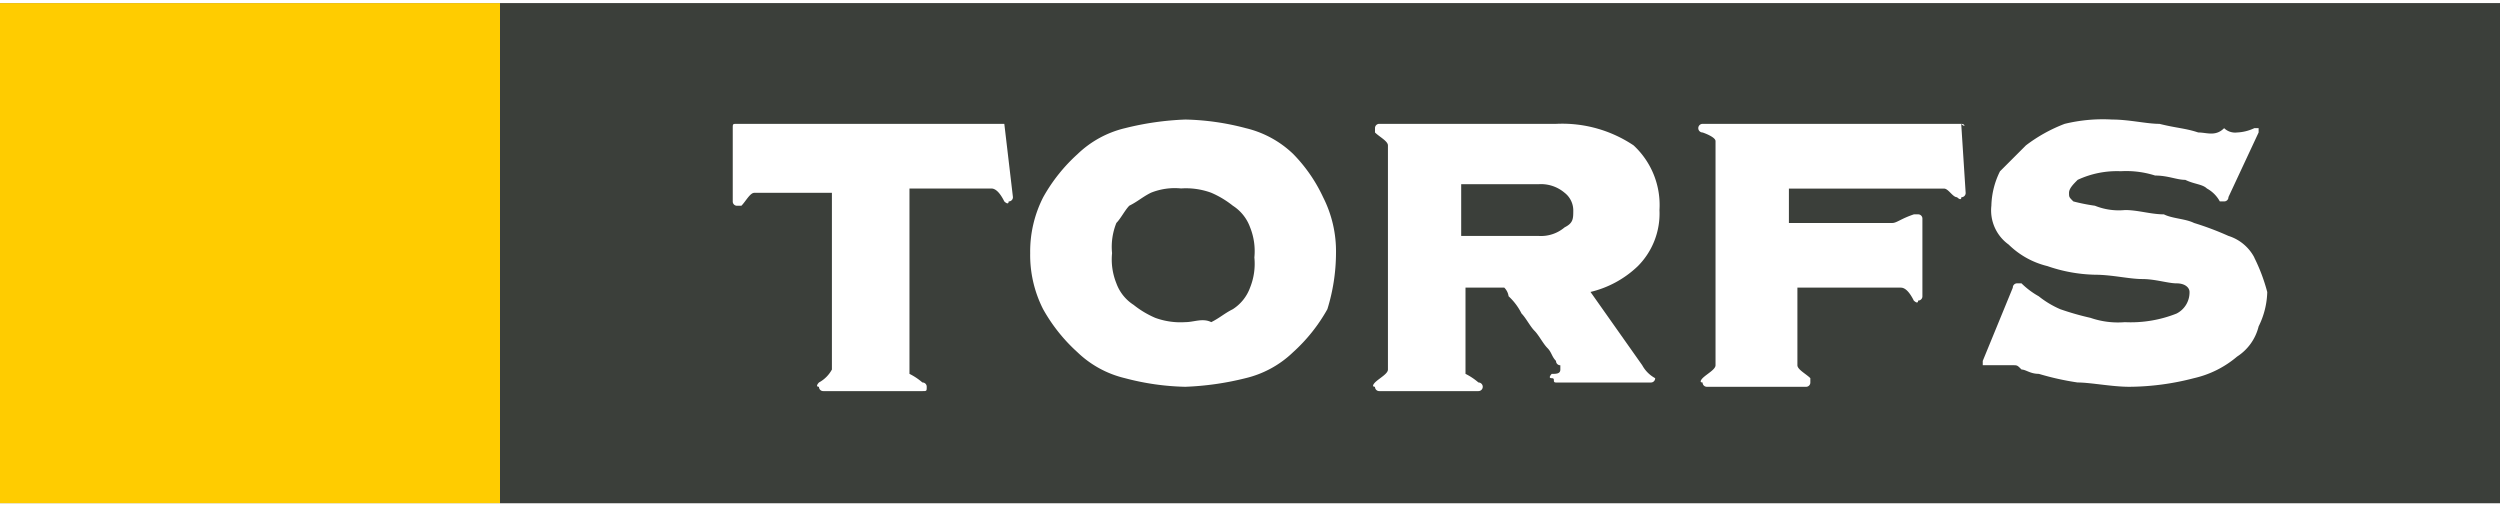
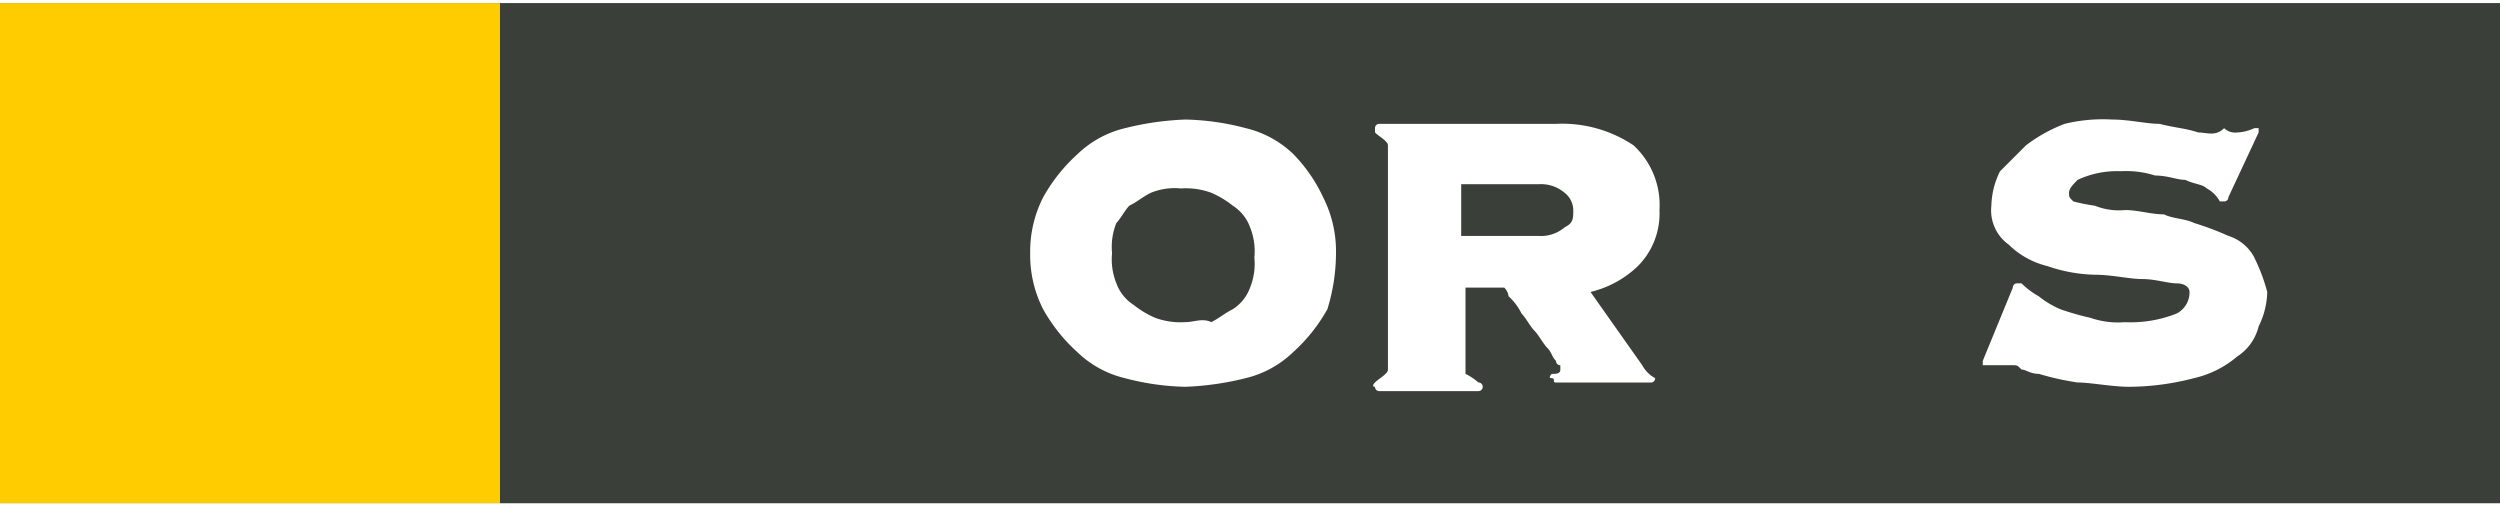
<svg xmlns="http://www.w3.org/2000/svg" width="79" height="16" id="Small_logo" data-name="Small logo" viewBox="0 0 80 16">
  <rect x="0" y="0" width="80" height="16" fill="#808080" stroke="none" />
  <defs>
    <style>
      .cls-1 {
        fill: #3b3f3a;
      }

      .cls-2 {
        fill: #fc0;
      }

      .cls-3 {
        fill: #fff;
      }
    </style>
  </defs>
  <rect id="Rectangle_3" data-name="Rectangle 3" class="cls-1" width="64" height="16" transform="translate(16)" />
  <rect id="Rectangle_4" data-name="Rectangle 4" class="cls-2" width="16" height="16" />
-   <path id="Path_28" data-name="Path 28" class="cls-3" d="M25.69,2.8H17.138C17,2.8,17,2.8,17,2.938V5.283a.135.135,0,0,0,.138.138h.138c.138-.138.276-.414.414-.414h2.483v5.655a1.03,1.03,0,0,1-.414.414s-.138.138,0,.138a.135.135,0,0,0,.138.138h3.172c.138,0,.138,0,.138-.138a.135.135,0,0,0-.138-.138,1.984,1.984,0,0,0-.414-.276V4.869h2.621q.207,0,.414.414s.138.138.138,0a.135.135,0,0,0,.138-.138L25.69,2.8h0" transform="translate(6.448 1.062)" />
  <path id="Path_29" data-name="Path 29" class="cls-3" d="M28.866,9.183a2.347,2.347,0,0,1-.966-.138,3.015,3.015,0,0,1-.69-.414,1.377,1.377,0,0,1-.552-.69,2.045,2.045,0,0,1-.138-.966,2.045,2.045,0,0,1,.138-.966c.138-.138.276-.414.414-.552.276-.138.414-.276.69-.414a2.045,2.045,0,0,1,.966-.138,2.347,2.347,0,0,1,.966.138,3.015,3.015,0,0,1,.69.414,1.377,1.377,0,0,1,.552.69,2.045,2.045,0,0,1,.138.966,2.045,2.045,0,0,1-.138.966,1.377,1.377,0,0,1-.552.69c-.276.138-.414.276-.69.414-.276-.138-.552,0-.828,0M32.314,3.8A3.288,3.288,0,0,0,30.8,2.976,8.141,8.141,0,0,0,28.866,2.7a9.314,9.314,0,0,0-1.931.276,3.288,3.288,0,0,0-1.517.828,5.4,5.4,0,0,0-1.1,1.379A3.818,3.818,0,0,0,23.9,6.976a3.818,3.818,0,0,0,.414,1.793,5.4,5.4,0,0,0,1.1,1.379,3.288,3.288,0,0,0,1.517.828,8.141,8.141,0,0,0,1.931.276,9.314,9.314,0,0,0,1.931-.276,3.288,3.288,0,0,0,1.517-.828,5.4,5.4,0,0,0,1.1-1.379,6.122,6.122,0,0,0,.276-1.793,3.818,3.818,0,0,0-.414-1.793A4.954,4.954,0,0,0,32.314,3.8" transform="translate(9.066 1.024)" />
  <path id="Path_30" data-name="Path 30" class="cls-3" d="M34.675,4.731h2.483a1.166,1.166,0,0,1,.828.276.717.717,0,0,1,.276.552c0,.276,0,.414-.276.552a1.166,1.166,0,0,1-.828.276H34.675Zm6.207,6.207a1.03,1.03,0,0,1-.414-.414L38.813,8.179a3.288,3.288,0,0,0,1.517-.828,2.383,2.383,0,0,0,.69-1.793,2.6,2.6,0,0,0-.828-2.069A4.1,4.1,0,0,0,37.71,2.8H32.055a.135.135,0,0,0-.138.138v.138c.138.138.414.276.414.414v7.172c0,.138-.276.276-.414.414,0,0-.138.138,0,.138a.135.135,0,0,0,.138.138h3.172a.138.138,0,1,0,0-.276,1.984,1.984,0,0,0-.414-.276V8.041h1.241a.482.482,0,0,1,.138.276,1.9,1.9,0,0,1,.414.552c.138.138.276.414.414.552s.276.414.414.552.138.276.276.414a.135.135,0,0,0,.138.138h0v.138c0,.138-.138.138-.276.138,0,0-.138.138,0,.138s0,.138.138.138h3.034a.135.135,0,0,0,.138-.138h0" transform="translate(12.083 1.062)" />
-   <path id="Path_31" data-name="Path 31" class="cls-3" d="M47.814,2.8H39.538a.138.138,0,0,0,0,.276s.414.138.414.276v7.172c0,.138-.276.276-.414.414,0,0-.138.138,0,.138a.135.135,0,0,0,.138.138h3.172a.135.135,0,0,0,.138-.138v-.138c-.138-.138-.414-.276-.414-.414V8.041h3.31q.207,0,.414.414s.138.138.138,0a.135.135,0,0,0,.138-.138V5.834a.135.135,0,0,0-.138-.138H46.3c-.414.138-.552.276-.69.276H42.3v-1.1h4.966c.138,0,.276.276.414.276,0,0,.138.138.138,0a.135.135,0,0,0,.138-.138L47.814,2.8c.138.138.138,0,0,0h0" transform="translate(14.945 1.062)" />
  <path id="Path_32" data-name="Path 32" class="cls-3" d="M54.69,7.114a1.413,1.413,0,0,0-.828-.69,9.5,9.5,0,0,0-1.1-.414c-.276-.138-.69-.138-.966-.276-.414,0-.828-.138-1.241-.138a2.045,2.045,0,0,1-.966-.138,5.974,5.974,0,0,1-.69-.138c-.138-.138-.138-.138-.138-.276s.138-.276.276-.414a2.967,2.967,0,0,1,1.379-.276,3.037,3.037,0,0,1,1.1.138c.414,0,.69.138.966.138.276.138.552.138.69.276a1.03,1.03,0,0,1,.414.414h.138a.135.135,0,0,0,.138-.138l.966-2.069V2.976H54.69a1.427,1.427,0,0,1-.552.138.507.507,0,0,1-.414-.138c-.276.276-.552.138-.828.138-.414-.138-.69-.138-1.241-.276-.414,0-.966-.138-1.517-.138a5.172,5.172,0,0,0-1.517.138,4.962,4.962,0,0,0-1.241.69l-.828.828a2.6,2.6,0,0,0-.276,1.1A1.345,1.345,0,0,0,46.828,6.7a2.667,2.667,0,0,0,1.241.69,4.958,4.958,0,0,0,1.517.276c.552,0,1.1.138,1.517.138s.828.138,1.1.138.414.138.414.276a.759.759,0,0,1-.414.69,3.962,3.962,0,0,1-1.655.276,2.689,2.689,0,0,1-1.1-.138,8.79,8.79,0,0,1-.966-.276,3.015,3.015,0,0,1-.69-.414,2.573,2.573,0,0,1-.552-.414H47.1a.135.135,0,0,0-.138.138L46,10.424v.138h.966c.138,0,.138,0,.276.138.138,0,.276.138.552.138a8.791,8.791,0,0,0,1.241.276c.414,0,1.1.138,1.655.138a8.348,8.348,0,0,0,2.069-.276,3.234,3.234,0,0,0,1.379-.69,1.6,1.6,0,0,0,.69-.966,2.6,2.6,0,0,0,.276-1.1,5.677,5.677,0,0,0-.414-1.1" transform="translate(17.448 1.024)" />
</svg>